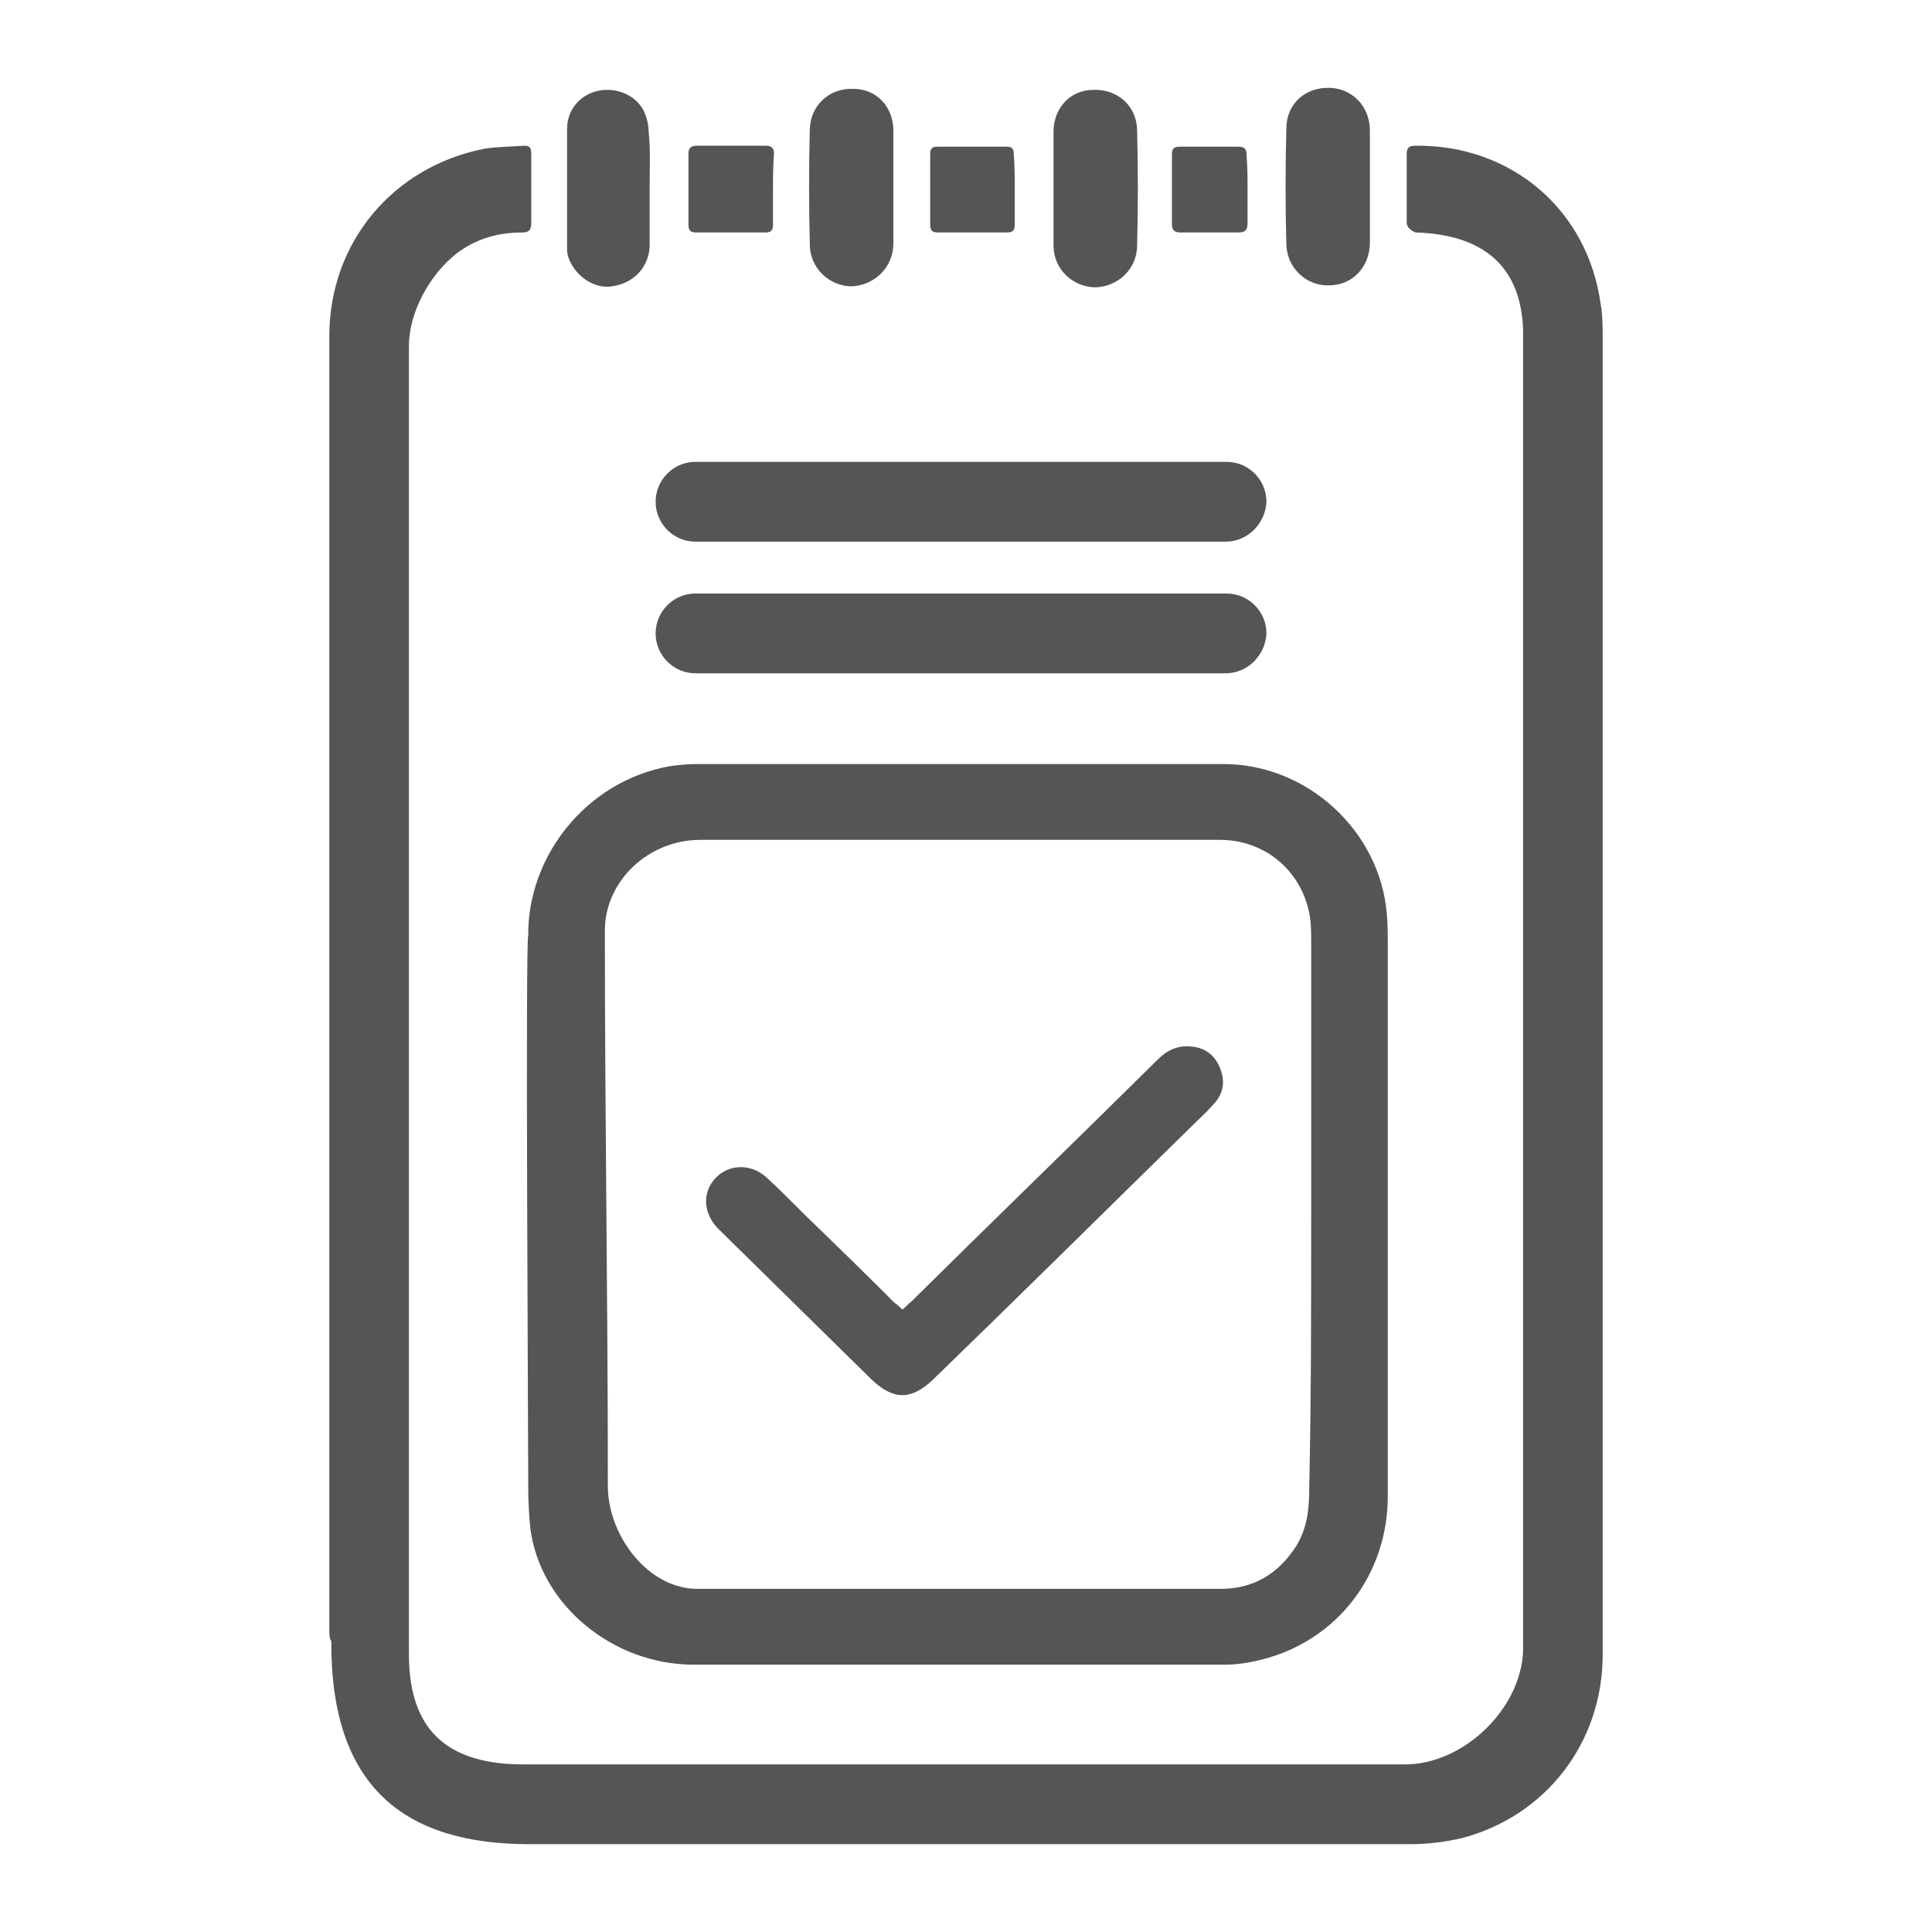
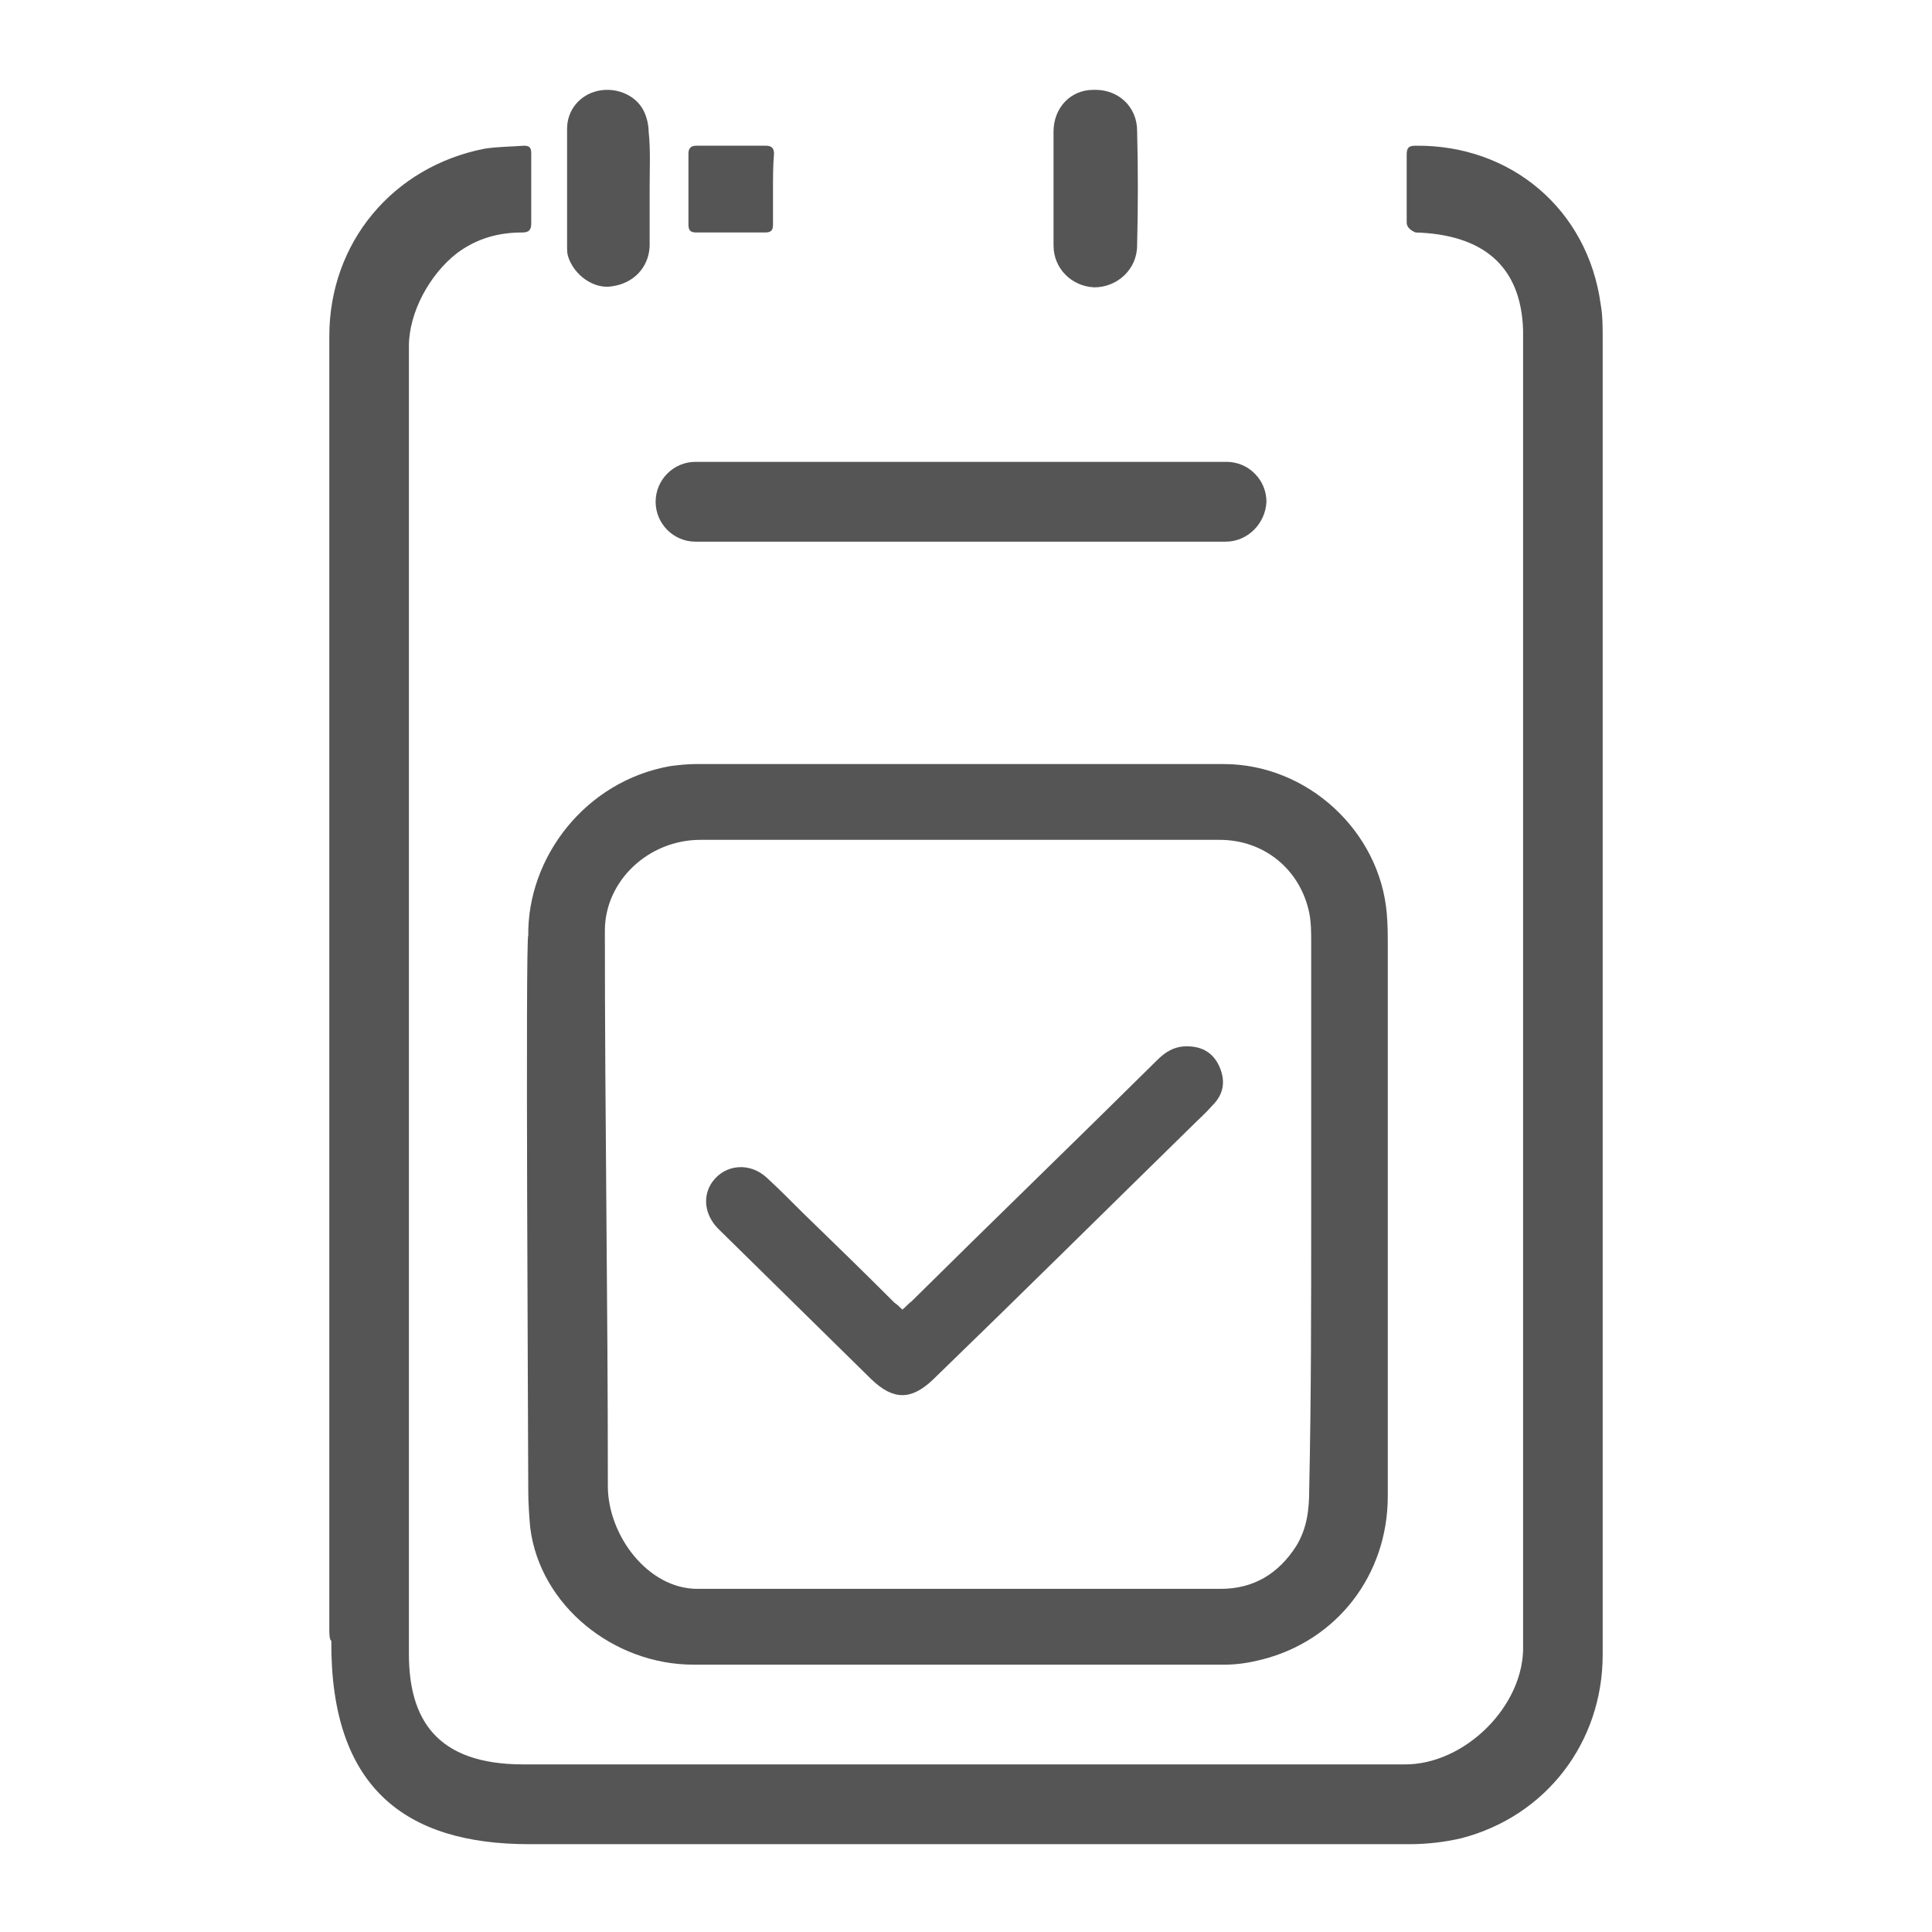
<svg xmlns="http://www.w3.org/2000/svg" width="88" height="88" viewBox="0 0 88 88" fill="none">
  <path d="M73 45.341C73 55.335 73 65.329 73 75.369C73 79.366 70.417 82.728 66.566 83.728C65.795 83.909 64.98 84 64.209 84C50.752 84 24.108 84 24.108 84C18.444 84 15.045 81.411 15.091 74.733C15.091 74.733 15 74.733 15 74.278C15 54.29 15 35.302 15 15.313C15 11.043 17.9 7.591 22.069 6.773C22.658 6.682 23.247 6.682 23.881 6.637C24.153 6.637 24.198 6.773 24.198 7C24.198 8.045 24.198 9.09 24.198 10.18C24.198 10.498 24.062 10.589 23.791 10.589C22.703 10.589 21.706 10.861 20.8 11.543C19.577 12.497 18.625 14.223 18.625 15.768C18.625 23.581 18.625 30.986 18.625 38.845C18.625 51.02 18.625 75.323 18.625 75.323C18.625 78.276 19.848 80.366 23.836 80.366C23.836 80.366 50.434 80.366 63.938 80.366C66.702 80.411 69.466 77.686 69.375 74.915C69.375 54.926 69.375 15.041 69.375 15.041C69.284 12.088 67.517 10.68 64.481 10.589C64.481 10.589 64.073 10.453 64.073 10.135C64.073 9.09 64.073 8.09 64.073 7.046C64.073 6.728 64.164 6.637 64.481 6.637C68.831 6.591 72.32 9.544 72.909 13.86C73 14.359 73 14.905 73 15.404C73 25.398 73 35.347 73 45.341Z" fill="#555555" />
  <path d="M24.062 42.615C24.017 39.072 26.645 35.574 30.542 34.893C30.905 34.847 31.312 34.802 31.675 34.802C39.695 34.802 47.715 34.802 55.736 34.802C59.542 34.802 62.85 37.845 63.167 41.616C63.212 42.116 63.212 42.661 63.212 43.16C63.212 51.474 63.212 59.832 63.212 68.146C63.212 71.734 60.901 74.733 57.458 75.596C56.914 75.732 56.37 75.823 55.781 75.823C47.715 75.823 39.65 75.823 31.584 75.823C27.959 75.823 24.606 73.143 24.153 69.599C24.108 69.145 24.062 68.418 24.062 67.964C24.062 65.693 23.926 42.615 24.062 42.615ZM59.723 55.335C59.723 51.201 59.723 47.067 59.723 42.933C59.723 42.479 59.723 42.025 59.633 41.571C59.225 39.617 57.594 38.254 55.555 38.254C52.791 38.254 50.072 38.254 47.308 38.254C42.187 38.254 37.067 38.254 31.901 38.254C29.545 38.254 27.551 40.117 27.551 42.388C27.551 51.065 27.687 59.015 27.687 67.691C27.687 69.917 29.5 72.37 31.765 72.37C39.695 72.37 47.67 72.37 55.6 72.37C57.095 72.37 58.228 71.689 59.044 70.417C59.542 69.599 59.633 68.736 59.633 67.828C59.723 63.648 59.723 59.514 59.723 55.335Z" fill="#555555" />
  <path d="M55.827 24.672H31.675C30.678 24.672 29.863 23.854 29.863 22.855C29.863 21.855 30.678 21.037 31.675 21.037H55.872C56.869 21.037 57.685 21.855 57.685 22.855C57.639 23.854 56.824 24.672 55.827 24.672Z" fill="#555555" />
-   <path d="M55.827 30.668H31.675C30.678 30.668 29.863 29.85 29.863 28.851C29.863 27.851 30.678 27.034 31.675 27.034H55.872C56.869 27.034 57.685 27.851 57.685 28.851C57.639 29.85 56.824 30.668 55.827 30.668Z" fill="#555555" />
-   <path d="M40.692 8.545C40.692 9.408 40.692 10.226 40.692 11.089C40.692 12.179 39.831 12.997 38.789 13.042C37.792 13.042 36.886 12.224 36.886 11.134C36.841 9.362 36.841 7.636 36.886 5.864C36.931 4.774 37.792 4.002 38.88 4.047C39.922 4.047 40.692 4.865 40.692 5.955C40.692 6.818 40.692 7.682 40.692 8.545Z" fill="#555555" />
-   <path d="M62.397 8.545C62.397 9.362 62.397 10.226 62.397 11.043C62.397 12.133 61.627 12.997 60.539 12.997C59.497 13.042 58.591 12.179 58.591 11.089C58.545 9.362 58.545 7.636 58.591 5.864C58.591 4.729 59.452 3.956 60.584 4.002C61.627 4.047 62.397 4.865 62.397 5.955C62.397 6.41 62.397 6.818 62.397 7.227C62.397 7.727 62.397 8.136 62.397 8.545Z" fill="#555555" />
  <path d="M47.987 8.545C47.987 7.682 47.987 6.864 47.987 6.001C47.987 4.911 48.758 4.093 49.8 4.093C50.933 4.047 51.794 4.865 51.794 5.955C51.839 7.682 51.839 9.408 51.794 11.18C51.794 12.27 50.887 13.088 49.845 13.088C48.803 13.042 47.987 12.224 47.987 11.18C47.987 10.725 47.987 10.316 47.987 9.908C47.987 9.499 47.987 8.954 47.987 8.545Z" fill="#555555" />
  <path d="M29.59 8.545C29.59 9.408 29.59 10.316 29.59 11.225C29.545 12.179 28.866 12.906 27.869 13.042C27.053 13.178 26.147 12.543 25.875 11.679C25.83 11.543 25.83 11.361 25.83 11.225C25.83 9.408 25.83 7.636 25.83 5.865C25.83 5.001 26.419 4.32 27.234 4.138C28.05 3.957 28.956 4.32 29.319 5.047C29.455 5.319 29.545 5.683 29.545 6.001C29.636 6.819 29.59 7.682 29.59 8.545Z" fill="#555555" />
  <path d="M35.209 8.636C35.209 9.181 35.209 9.68 35.209 10.226C35.209 10.498 35.119 10.589 34.847 10.589C33.805 10.589 32.763 10.589 31.72 10.589C31.448 10.589 31.358 10.498 31.358 10.226C31.358 9.135 31.358 8.09 31.358 7C31.358 6.773 31.448 6.637 31.72 6.637C32.763 6.637 33.805 6.637 34.892 6.637C35.164 6.637 35.255 6.773 35.255 7C35.209 7.545 35.209 8.09 35.209 8.636Z" fill="#555555" />
-   <path d="M46.22 8.636C46.22 9.181 46.22 9.68 46.22 10.226C46.22 10.498 46.13 10.589 45.858 10.589C44.816 10.589 43.773 10.589 42.731 10.589C42.459 10.589 42.369 10.498 42.369 10.226C42.369 9.135 42.369 8.045 42.369 7C42.369 6.773 42.459 6.682 42.686 6.682C43.728 6.682 44.816 6.682 45.858 6.682C46.084 6.682 46.175 6.773 46.175 7C46.22 7.545 46.22 8.09 46.22 8.636Z" fill="#555555" />
-   <path d="M56.824 8.636C56.824 9.135 56.824 9.68 56.824 10.18C56.824 10.498 56.688 10.589 56.416 10.589C55.555 10.589 54.694 10.589 53.788 10.589C53.516 10.589 53.38 10.498 53.38 10.226C53.38 9.181 53.38 8.136 53.38 7.046C53.38 6.773 53.471 6.682 53.742 6.682C54.649 6.682 55.555 6.682 56.416 6.682C56.733 6.682 56.778 6.818 56.778 7.091C56.824 7.591 56.824 8.09 56.824 8.636Z" fill="#555555" />
  <path d="M41.1 59.651C41.281 59.514 41.372 59.378 41.508 59.287C45.223 55.608 48.984 51.973 52.7 48.294C53.062 47.93 53.47 47.658 54.059 47.658C54.784 47.658 55.283 47.976 55.555 48.612C55.827 49.248 55.736 49.838 55.237 50.338C54.92 50.701 54.558 51.019 54.241 51.337C50.344 55.153 46.447 59.015 42.505 62.831C41.508 63.785 40.692 63.785 39.695 62.831C37.384 60.559 35.028 58.242 32.717 55.971C32.083 55.335 31.992 54.472 32.445 53.836C33.034 53.018 34.167 52.927 34.938 53.654C35.481 54.154 36.025 54.699 36.569 55.244C37.973 56.607 39.378 57.97 40.737 59.333C40.873 59.423 40.964 59.514 41.1 59.651Z" fill="#555555" />
</svg>